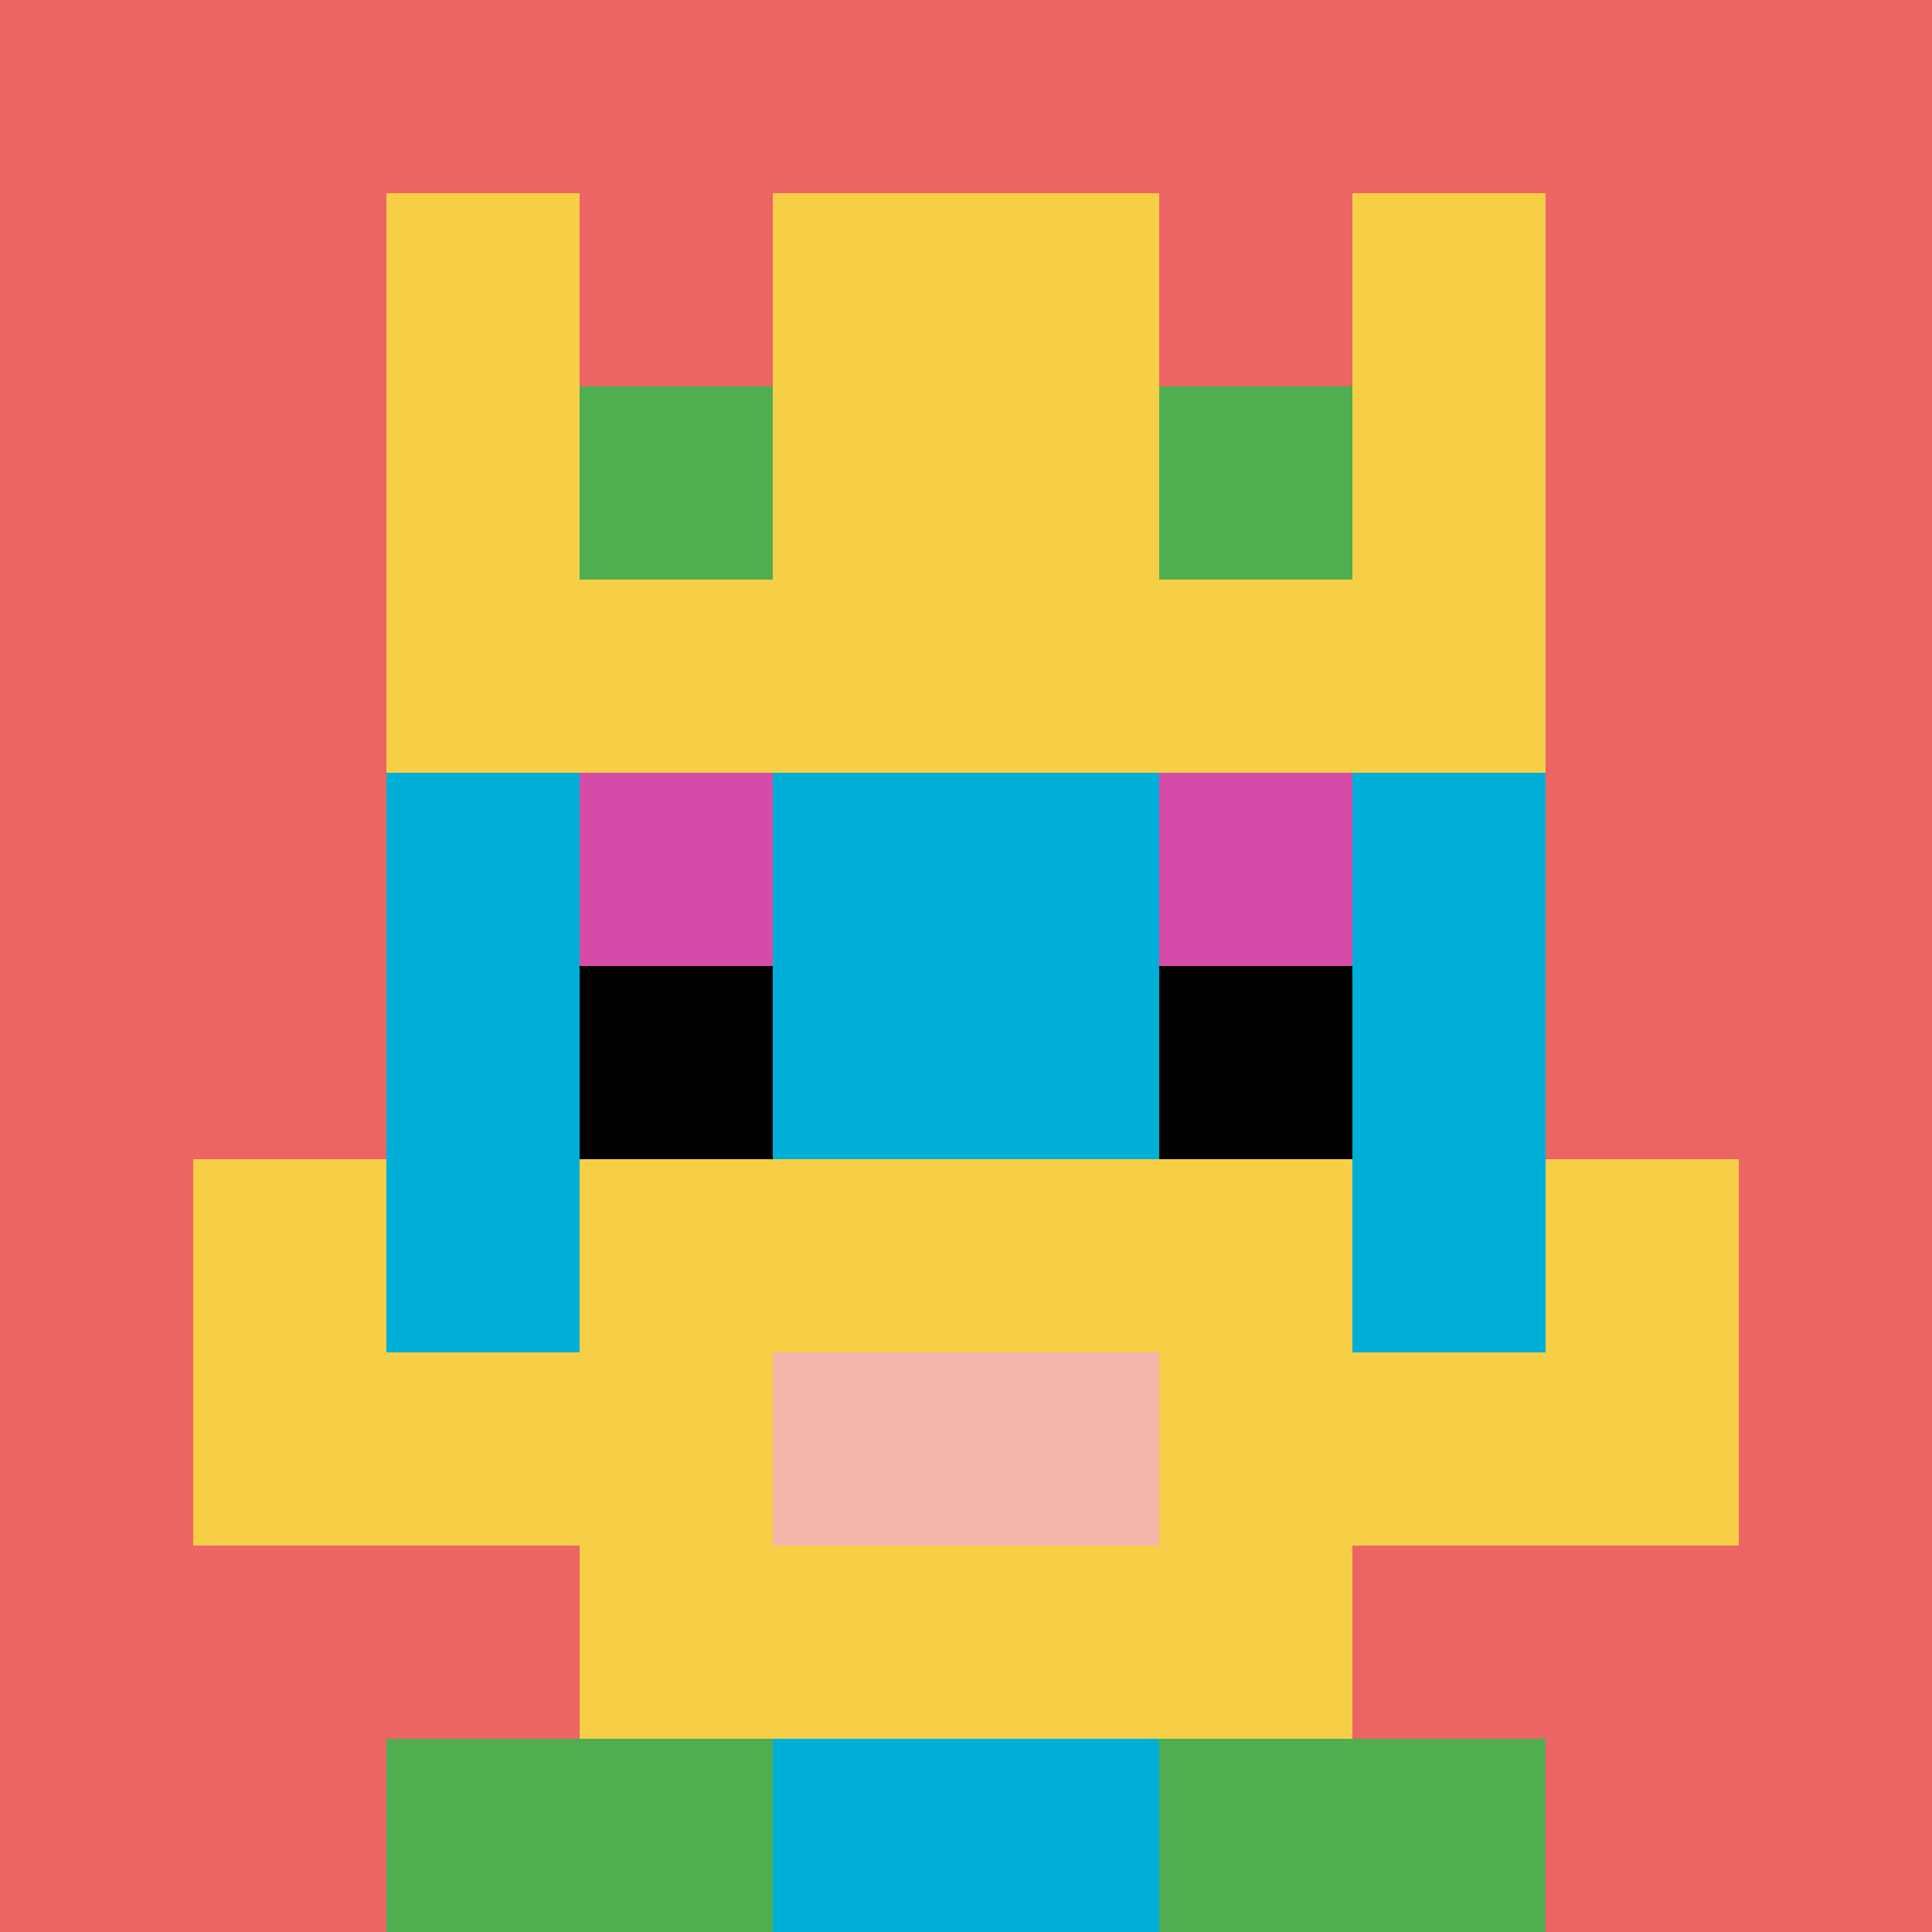
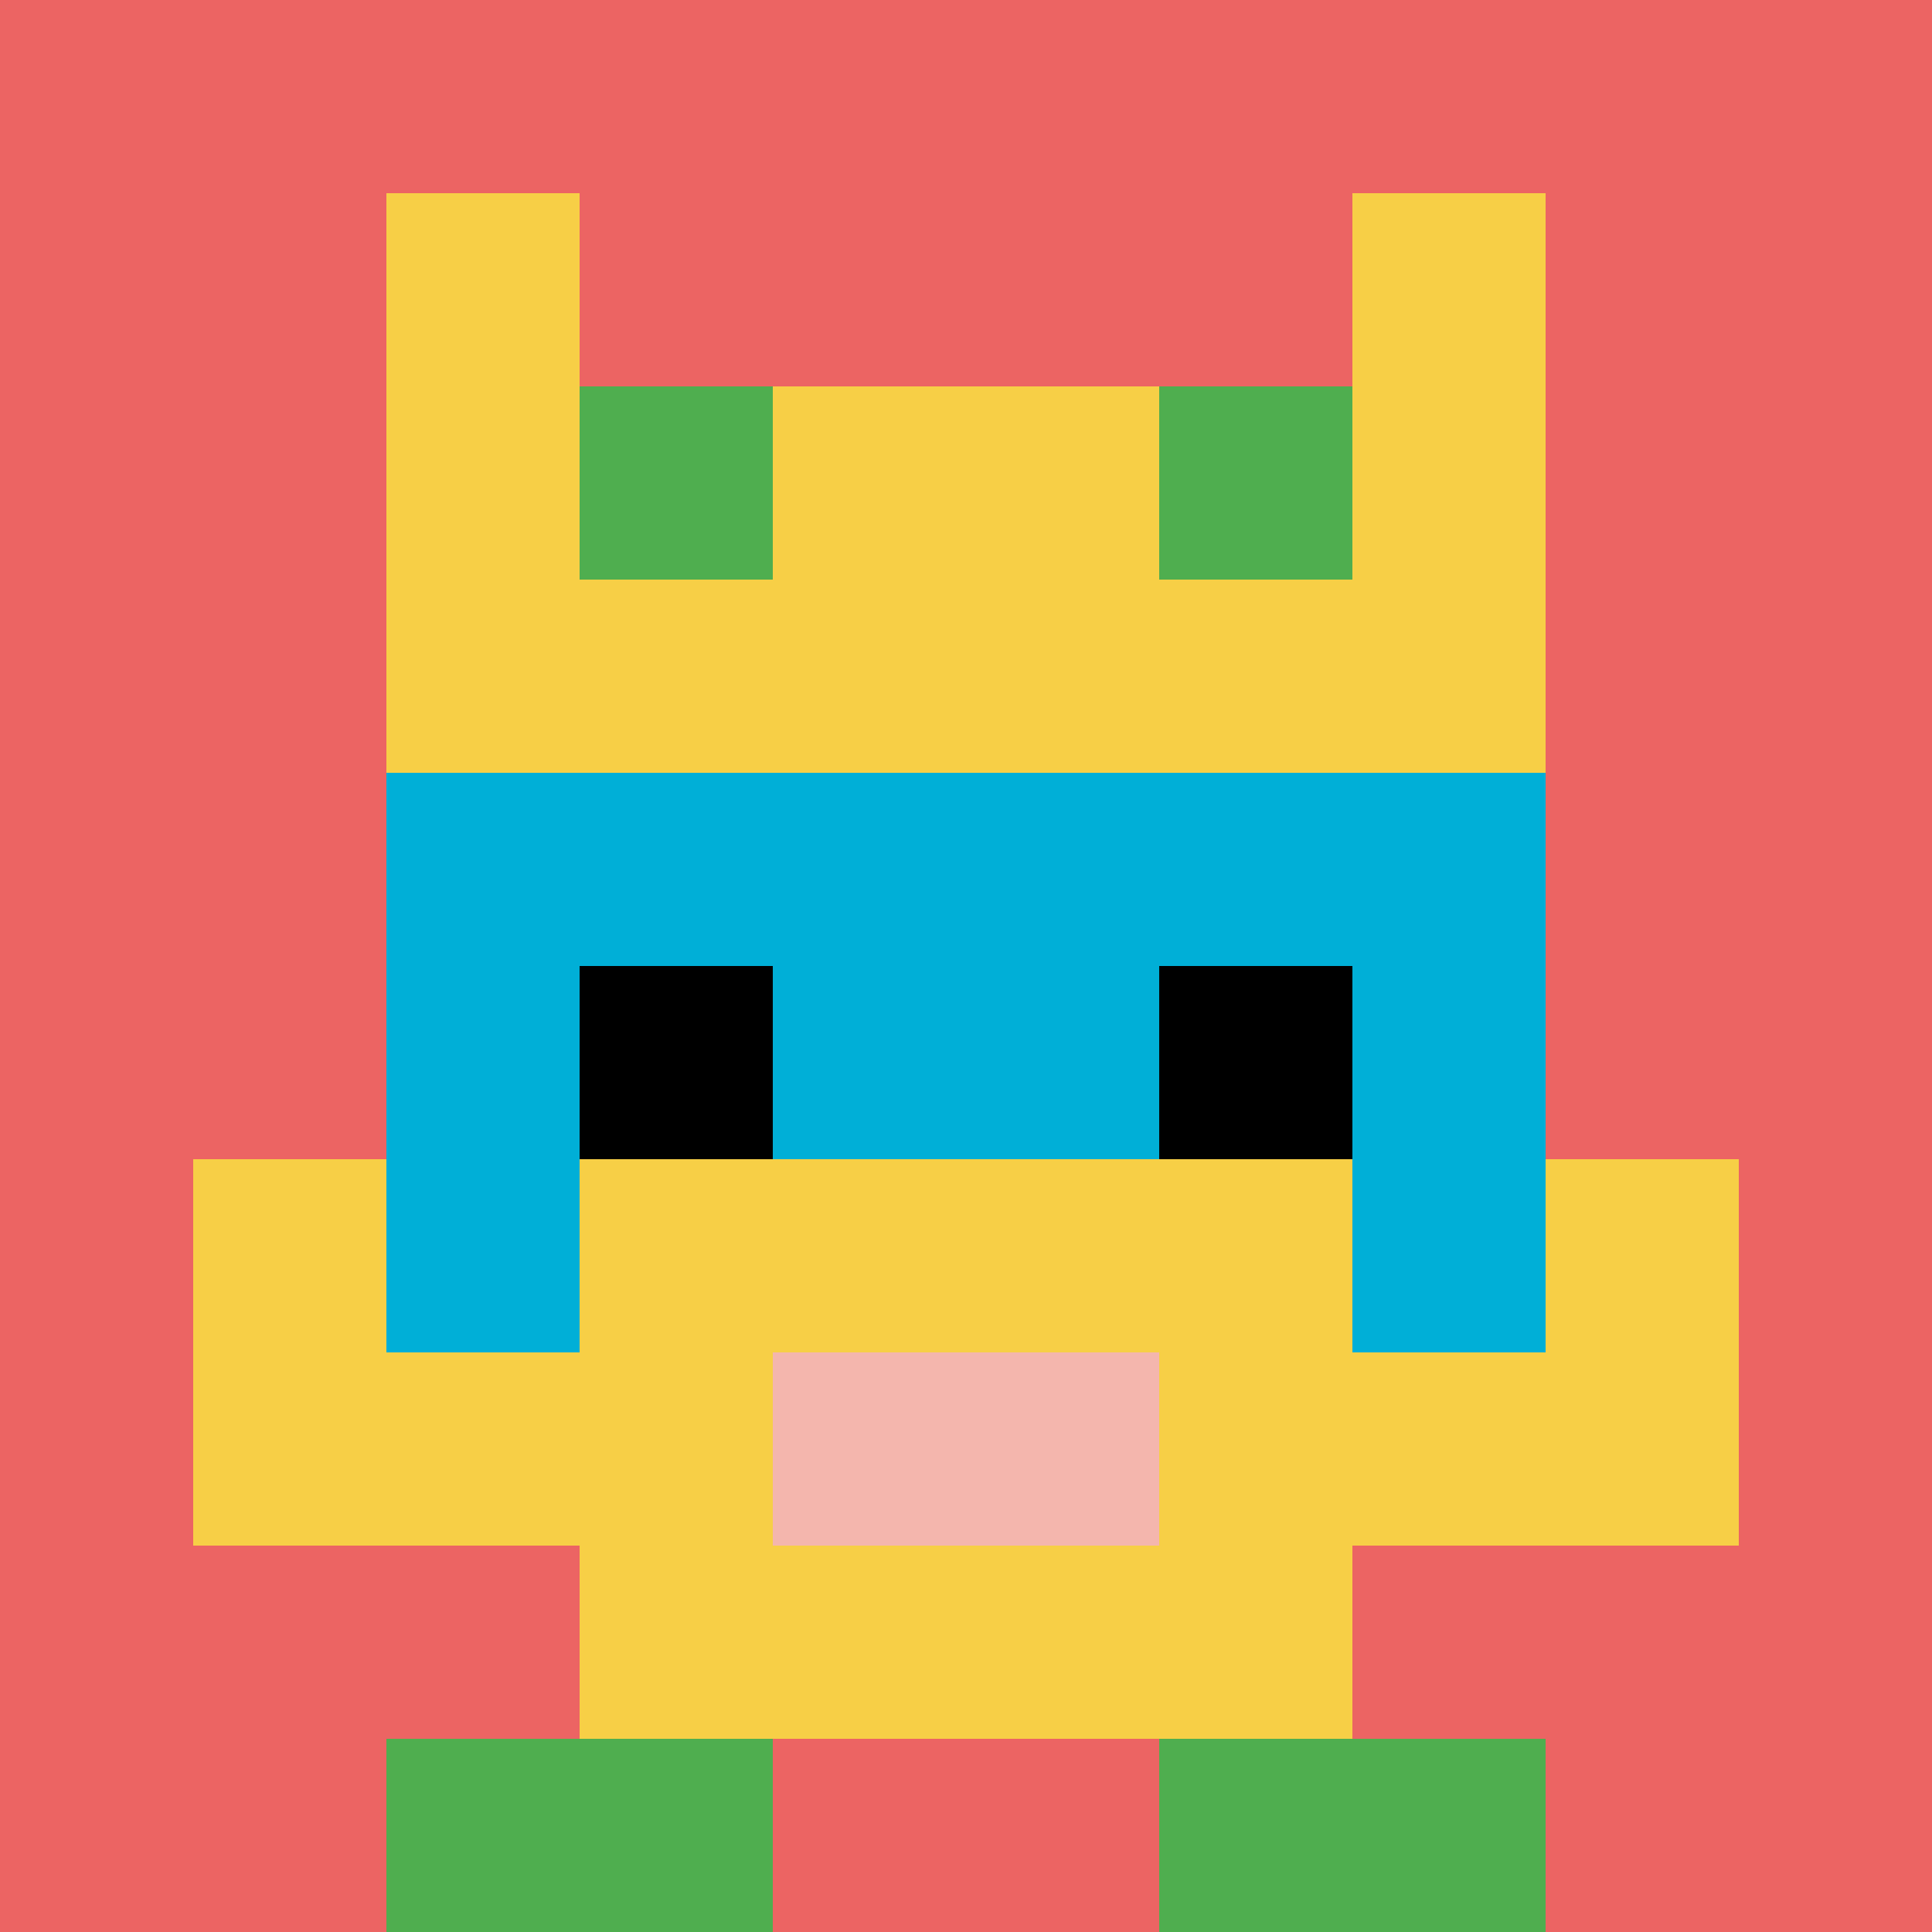
<svg xmlns="http://www.w3.org/2000/svg" version="1.1" width="963" height="963">
  <title>'goose-pfp-164296' by Dmitri Cherniak</title>
  <desc>seed=164296
backgroundColor=#ffffff
padding=0
innerPadding=0
timeout=1300
dimension=1
border=false
Save=function(){return n.handleSave()}
frame=50

Rendered at Wed Oct 04 2023 12:04:41 GMT+0800 (Malaysia Time)
Generated in &lt;1ms
</desc>
  <defs />
  <rect width="100%" height="100%" fill="#ffffff" />
  <g>
    <g id="0-0">
      <rect x="0" y="0" height="963" width="963" fill="#EC6463" />
      <g>
        <rect id="0-0-3-2-4-7" x="288.9" y="192.6" width="385.2" height="674.1" fill="#00AFD7" />
        <rect id="0-0-2-3-6-5" x="192.6" y="288.9" width="577.8" height="481.5" fill="#00AFD7" />
-         <rect id="0-0-4-8-2-2" x="385.2" y="770.4" width="192.6" height="192.6" fill="#00AFD7" />
        <rect id="0-0-1-7-8-1" x="96.3" y="674.1" width="770.4" height="96.3" fill="#F7CF46" />
        <rect id="0-0-3-6-4-3" x="288.9" y="577.8" width="385.2" height="288.9" fill="#F7CF46" />
        <rect id="0-0-4-7-2-1" x="385.2" y="674.1" width="192.6" height="96.3" fill="#F4B6AD" />
        <rect id="0-0-1-6-1-2" x="96.3" y="577.8" width="96.3" height="192.6" fill="#F7CF46" />
        <rect id="0-0-8-6-1-2" x="770.4" y="577.8" width="96.3" height="192.6" fill="#F7CF46" />
-         <rect id="0-0-3-4-1-1" x="288.9" y="385.2" width="96.3" height="96.3" fill="#D74BA8" />
-         <rect id="0-0-6-4-1-1" x="577.8" y="385.2" width="96.3" height="96.3" fill="#D74BA8" />
        <rect id="0-0-3-5-1-1" x="288.9" y="481.5" width="96.3" height="96.3" fill="#000000" />
        <rect id="0-0-6-5-1-1" x="577.8" y="481.5" width="96.3" height="96.3" fill="#000000" />
        <rect id="0-0-2-1-1-2" x="192.6" y="96.3" width="96.3" height="192.6" fill="#F7CF46" />
-         <rect id="0-0-4-1-2-2" x="385.2" y="96.3" width="192.6" height="192.6" fill="#F7CF46" />
        <rect id="0-0-7-1-1-2" x="674.1" y="96.3" width="96.3" height="192.6" fill="#F7CF46" />
        <rect id="0-0-2-2-6-2" x="192.6" y="192.6" width="577.8" height="192.6" fill="#F7CF46" />
        <rect id="0-0-3-2-1-1" x="288.9" y="192.6" width="96.3" height="96.3" fill="#4FAE4F" />
        <rect id="0-0-6-2-1-1" x="577.8" y="192.6" width="96.3" height="96.3" fill="#4FAE4F" />
        <rect id="0-0-2-9-2-1" x="192.6" y="866.7" width="192.6" height="96.3" fill="#4FAE4F" />
        <rect id="0-0-6-9-2-1" x="577.8" y="866.7" width="192.6" height="96.3" fill="#4FAE4F" />
      </g>
      <rect x="0" y="0" stroke="white" stroke-width="0" height="963" width="963" fill="none" />
    </g>
  </g>
</svg>